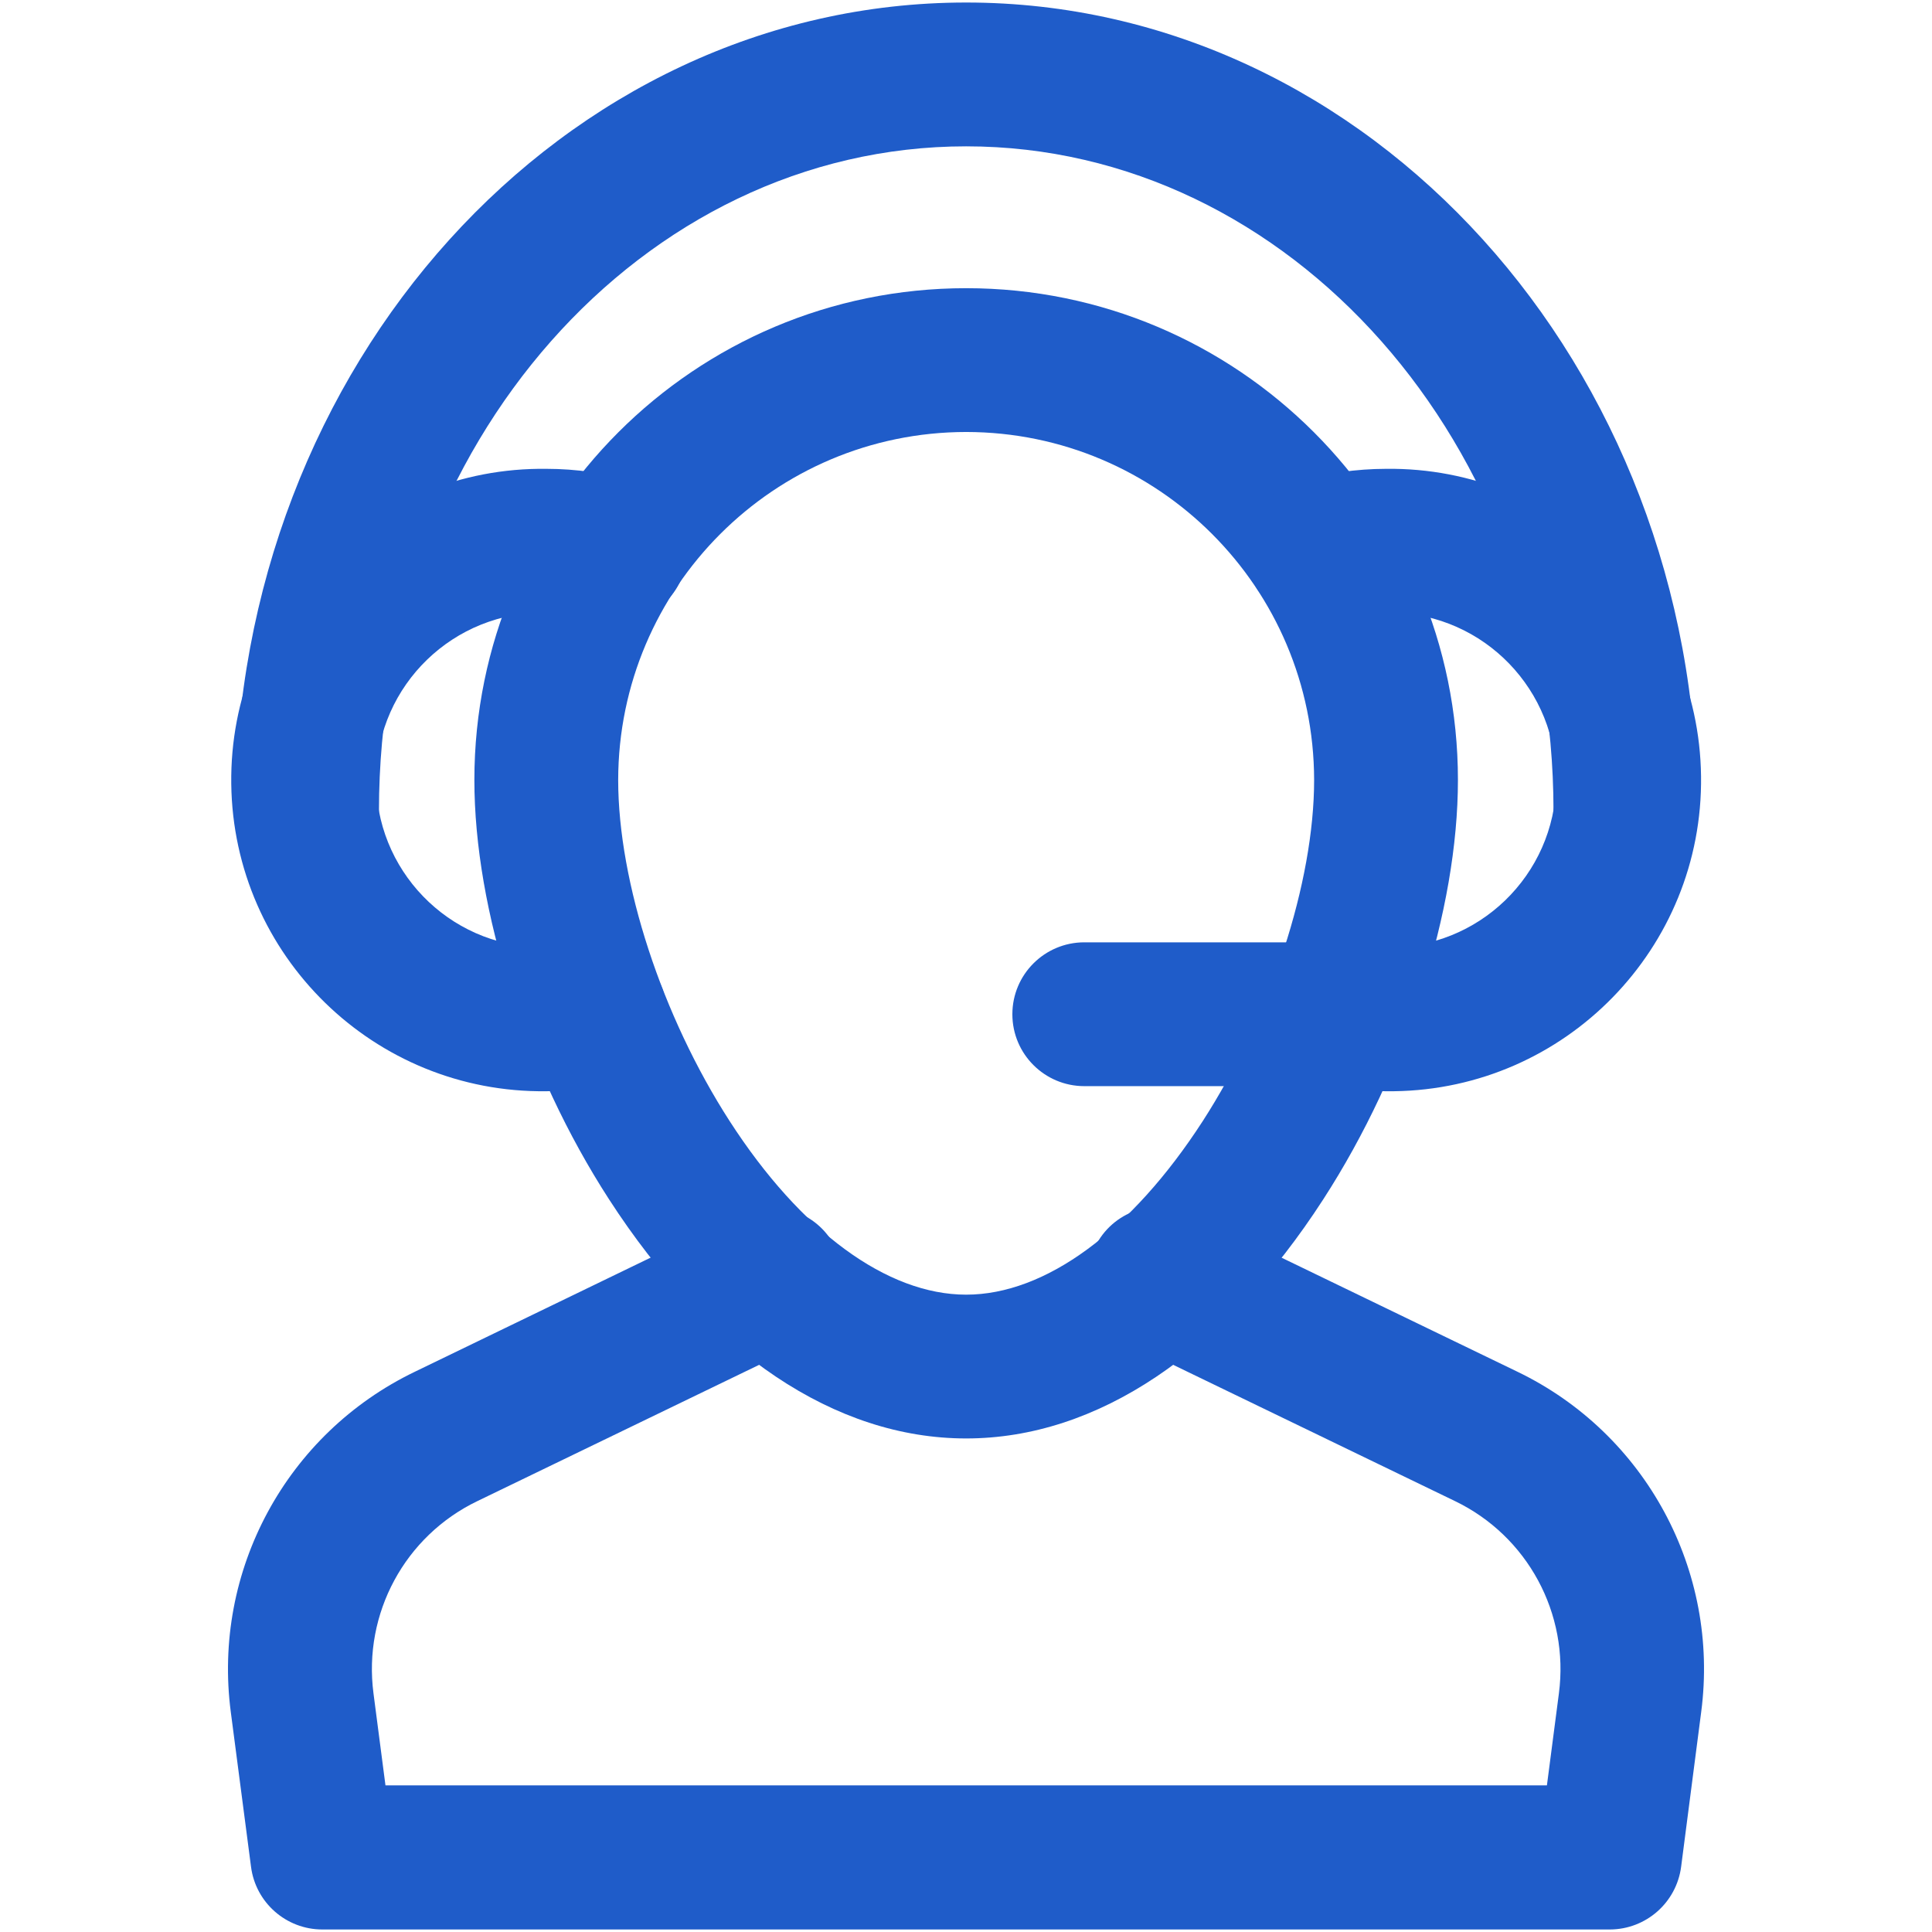
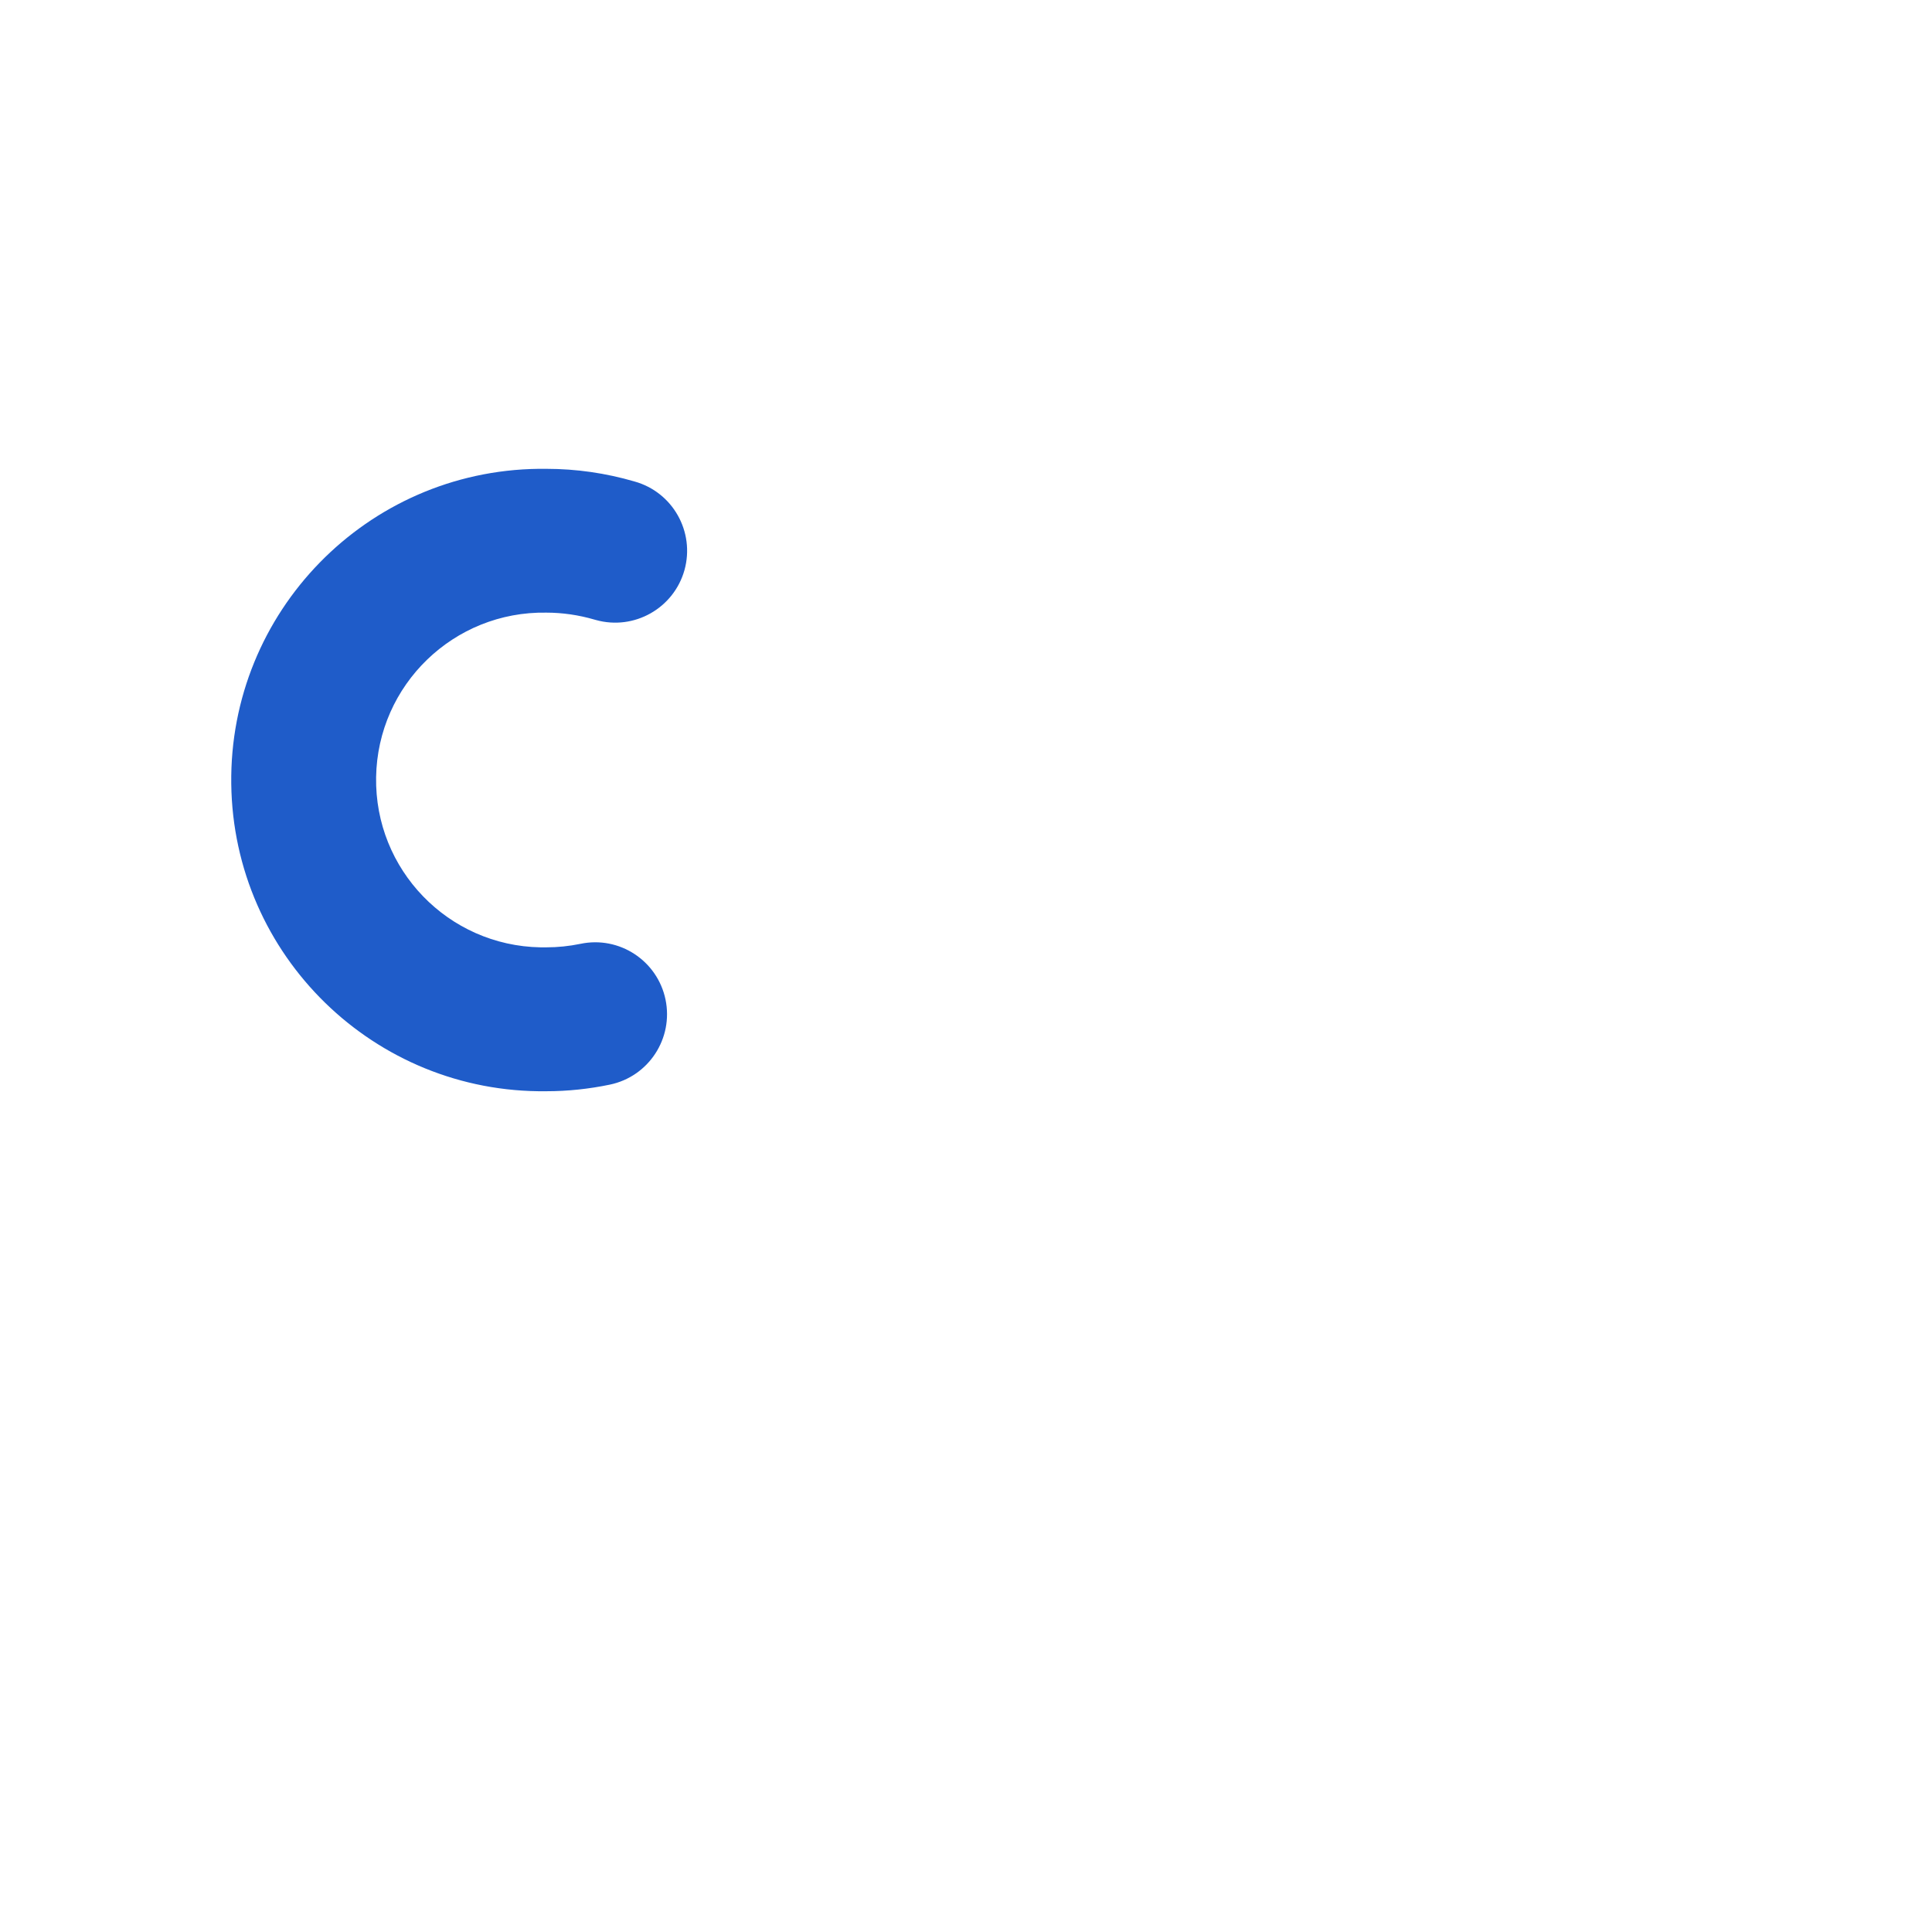
<svg xmlns="http://www.w3.org/2000/svg" version="1.1" id="Capa_1" x="0px" y="0px" width="512px" height="512px" viewBox="0 0 512 512" enable-background="new 0 0 512 512" xml:space="preserve">
  <g id="_1">
-     <path fill="#1F5CC9" d="M256.041,381.204c-34.655,0-68.278-22.543-94.678-63.432c-21.992-34.02-35.648-76.576-35.648-111.075   c0-71.989,58.356-130.323,130.326-130.323c71.97,0,130.326,58.334,130.326,130.323c0,34.499-13.655,77.056-35.647,111.075   C324.319,358.661,290.695,381.204,256.041,381.204z M256.041,114.48c-50.893,0.059-92.139,41.305-92.216,92.217   c0,27.136,11.612,62.621,29.556,90.432c18.855,29.219,41.7,45.97,62.66,45.97c20.98,0,43.786-16.751,62.683-45.97   c17.94-27.811,29.533-63.296,29.533-90.432C348.179,155.785,306.972,114.539,256.041,114.48z" />
    <path fill="#1F5CC9" d="M144.771,289.189c-45.554,0.558-82.93-35.927-83.485-81.461c-0.577-45.534,35.888-82.927,81.438-83.484   c0.675,0,1.369,0,2.047,0c7.917,0,15.777,1.135,23.38,3.354c10.143,2.822,16.056,13.338,13.241,23.484   c-2.842,10.119-13.341,16.056-23.484,13.221c-0.116-0.039-0.256-0.059-0.376-0.104c-4.148-1.207-8.433-1.843-12.76-1.843   c-24.496-0.415-44.701,19.111-45.1,43.607c-0.416,24.489,19.095,44.678,43.588,45.093c0.496,0,1.012,0,1.512,0   c3.036,0,6.072-0.317,9.049-0.928c10.302-2.167,20.383,4.444,22.546,14.745c2.145,10.302-4.443,20.423-14.765,22.569   C156.063,288.592,150.428,289.189,144.771,289.189z" />
-     <path fill="#1F5CC9" d="M430.749,233.93c-10.562,0-19.057-8.536-19.057-19.053l0,0c0-97.101-69.787-176.096-155.652-176.096   c-85.865,0-155.613,78.995-155.613,176.096c0,10.517-8.534,19.053-19.056,19.053c-10.539,0-19.053-8.536-19.053-19.053   c0-118.101,86.896-214.209,193.722-214.209s193.761,96.108,193.761,214.209C449.802,225.394,441.229,233.93,430.749,233.93z" />
-     <path fill="#1F5CC9" d="M367.313,289.189c-4.963,0-9.926-0.48-14.807-1.35H287.36c-10.538,0-19.072-8.537-19.072-19.053   c0-10.522,8.534-19.06,19.072-19.06h67.011c1.311,0,2.621,0.142,3.928,0.401c2.979,0.63,5.994,0.928,9.014,0.928   c24.494,0.422,44.698-19.111,45.098-43.607c0.395-24.489-19.096-44.678-43.589-45.093c-0.516,0-1.031,0-1.509,0   c-4.288,0.02-8.575,0.636-12.704,1.843c-10.082,2.938-20.683-2.874-23.62-12.981c-2.936-10.101,2.899-20.681,12.98-23.62   c7.583-2.219,15.443-3.334,23.344-3.354c45.531-0.571,82.927,35.888,83.481,81.44c0.598,45.534-35.884,82.946-81.417,83.505   C368.662,289.189,367.987,289.189,367.313,289.189z" />
-     <path fill="#1F5CC9" d="M426.658,511.332H85.423c-9.569,0-17.665-7.104-18.897-16.595l-5.359-41.006   c-4.92-37.432,14.729-73.792,48.749-90.192l85.706-41.479c9.367-4.768,20.86-1.076,25.644,8.297   c4.785,9.368,1.074,20.838-8.297,25.646c-0.236,0.116-0.496,0.232-0.752,0.356l-85.687,41.44   c-19.234,9.251-30.328,29.776-27.551,50.971l3.176,24.378h307.794l3.176-24.378c2.78-21.194-8.336-41.72-27.552-50.971   l-85.706-41.44c-9.686-4.133-14.172-15.323-10.081-25.009c4.086-9.691,15.284-14.175,24.97-10.087   c0.554,0.239,1.112,0.519,1.628,0.797l85.706,41.441c33.98,16.354,53.669,52.722,48.746,90.191l-5.316,41.007   C444.284,504.189,436.228,511.293,426.658,511.332z" />
  </g>
</svg>